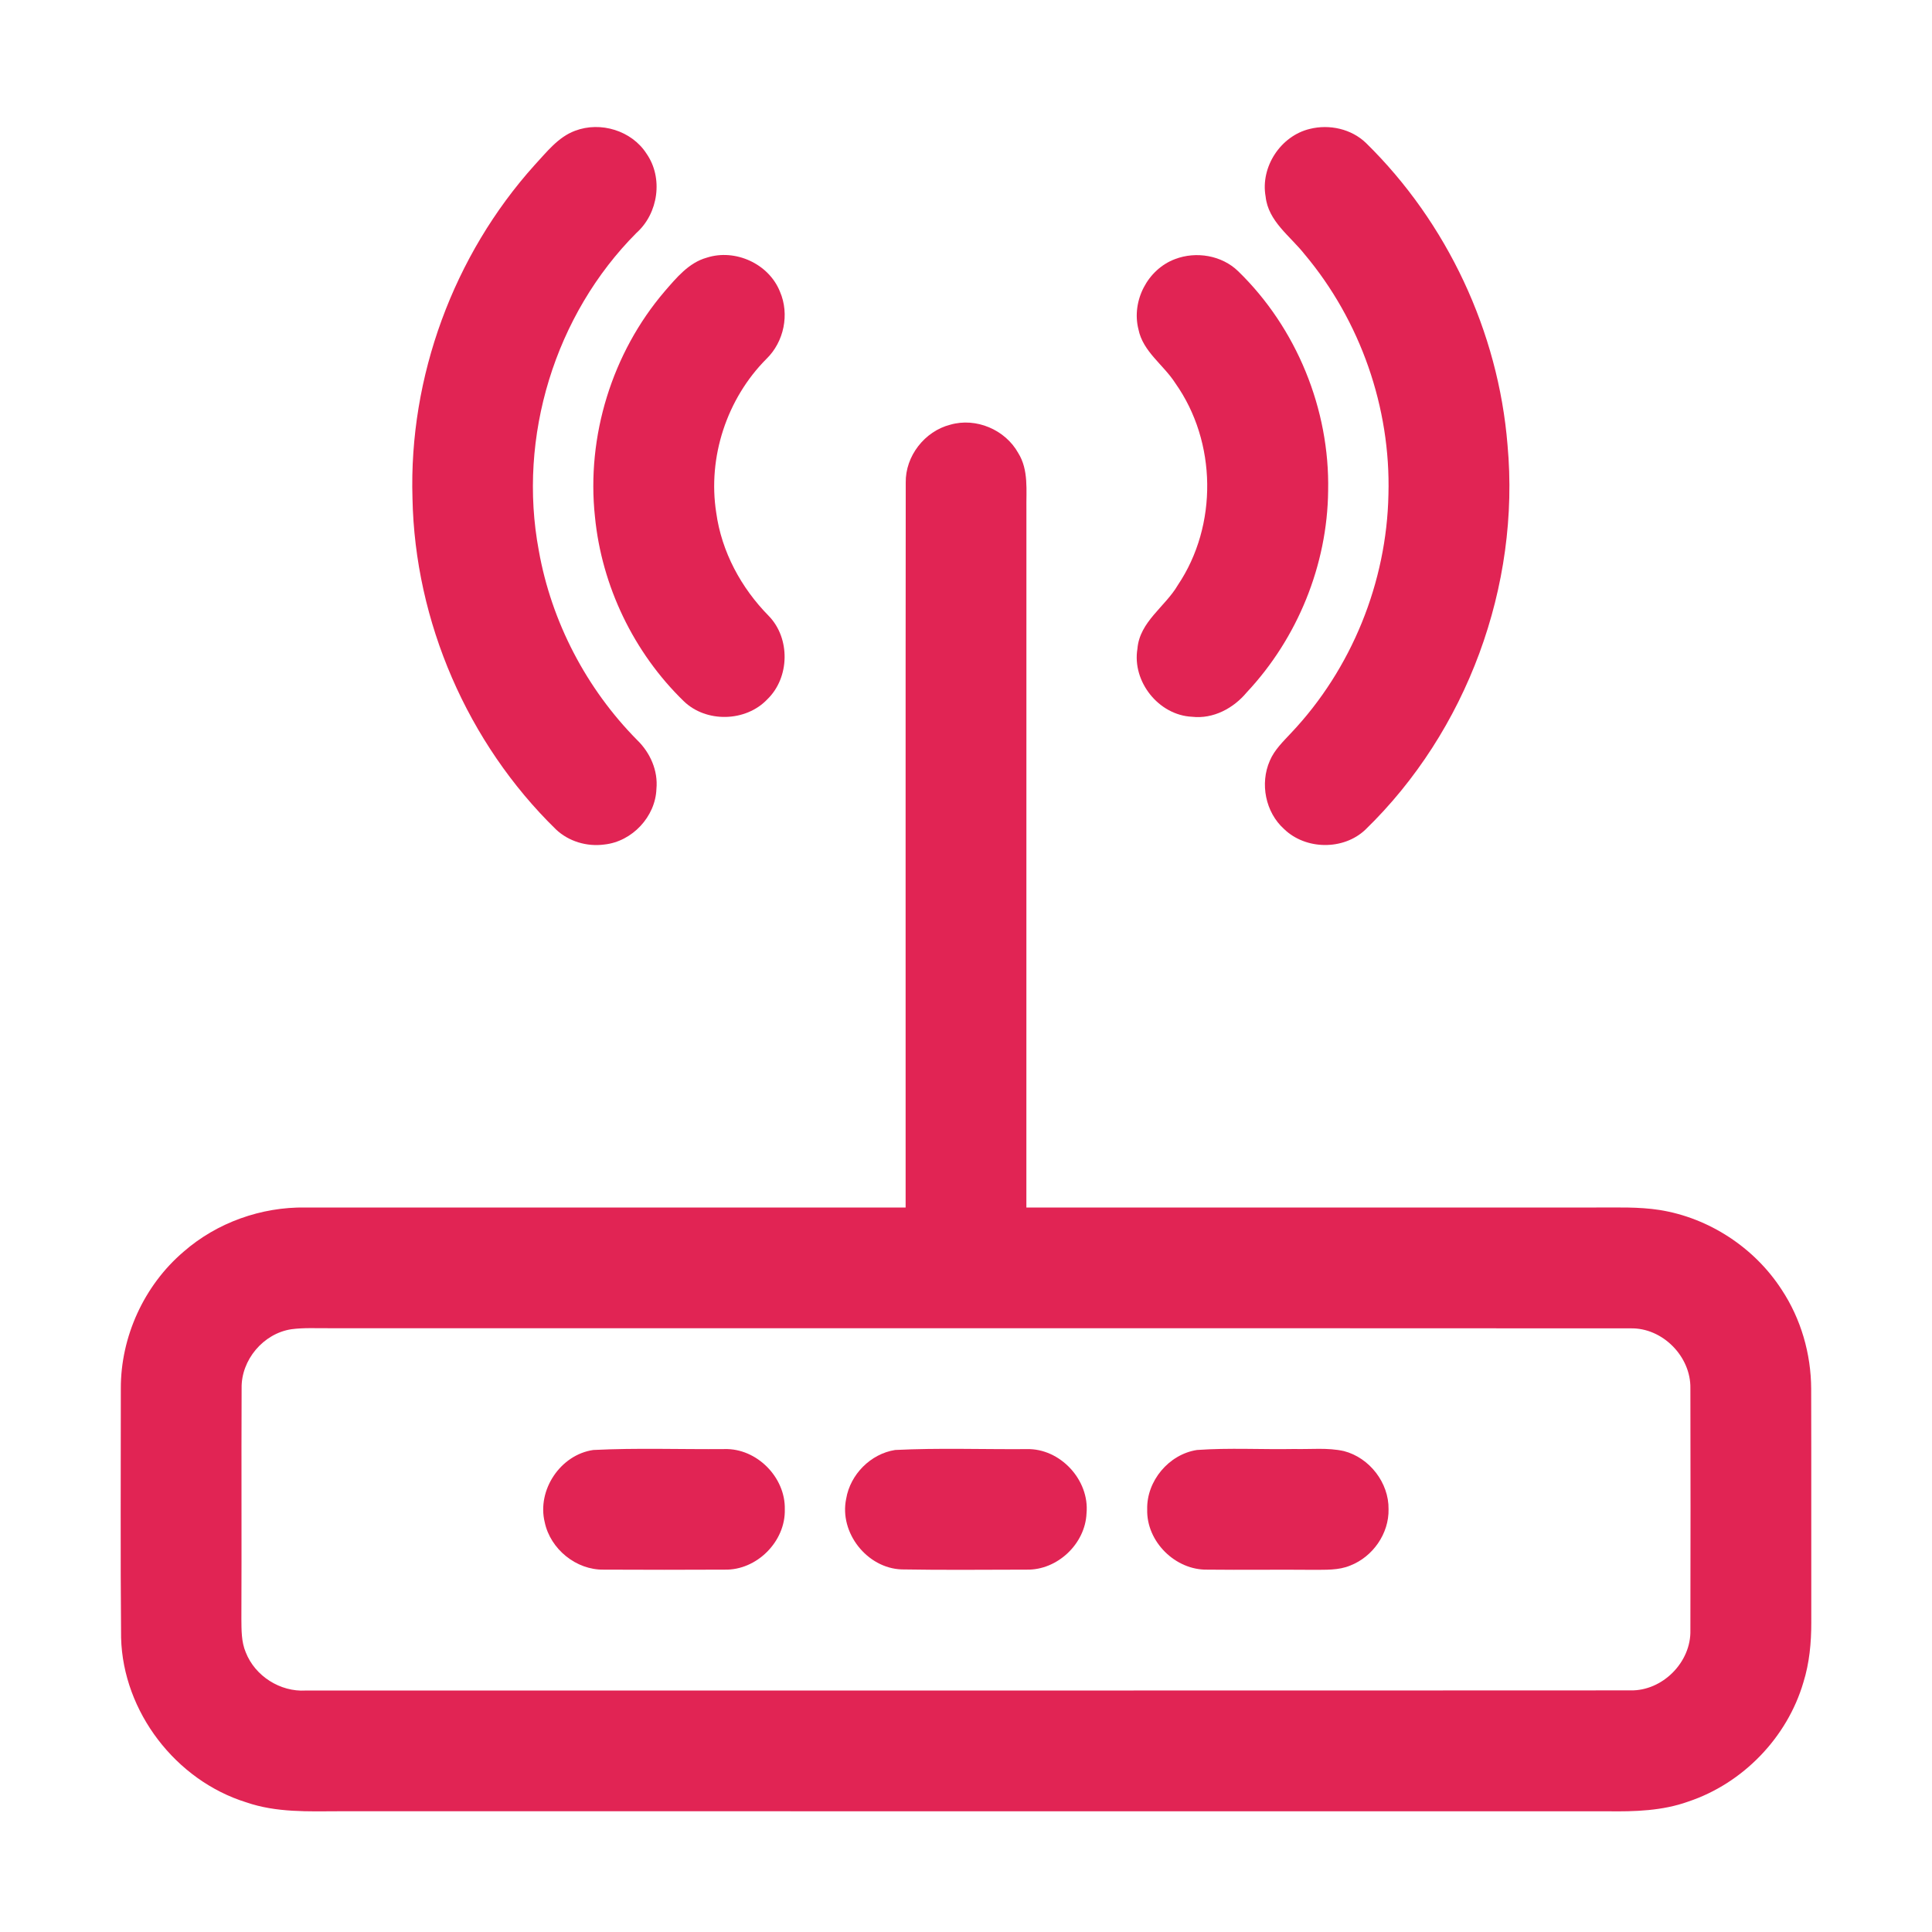
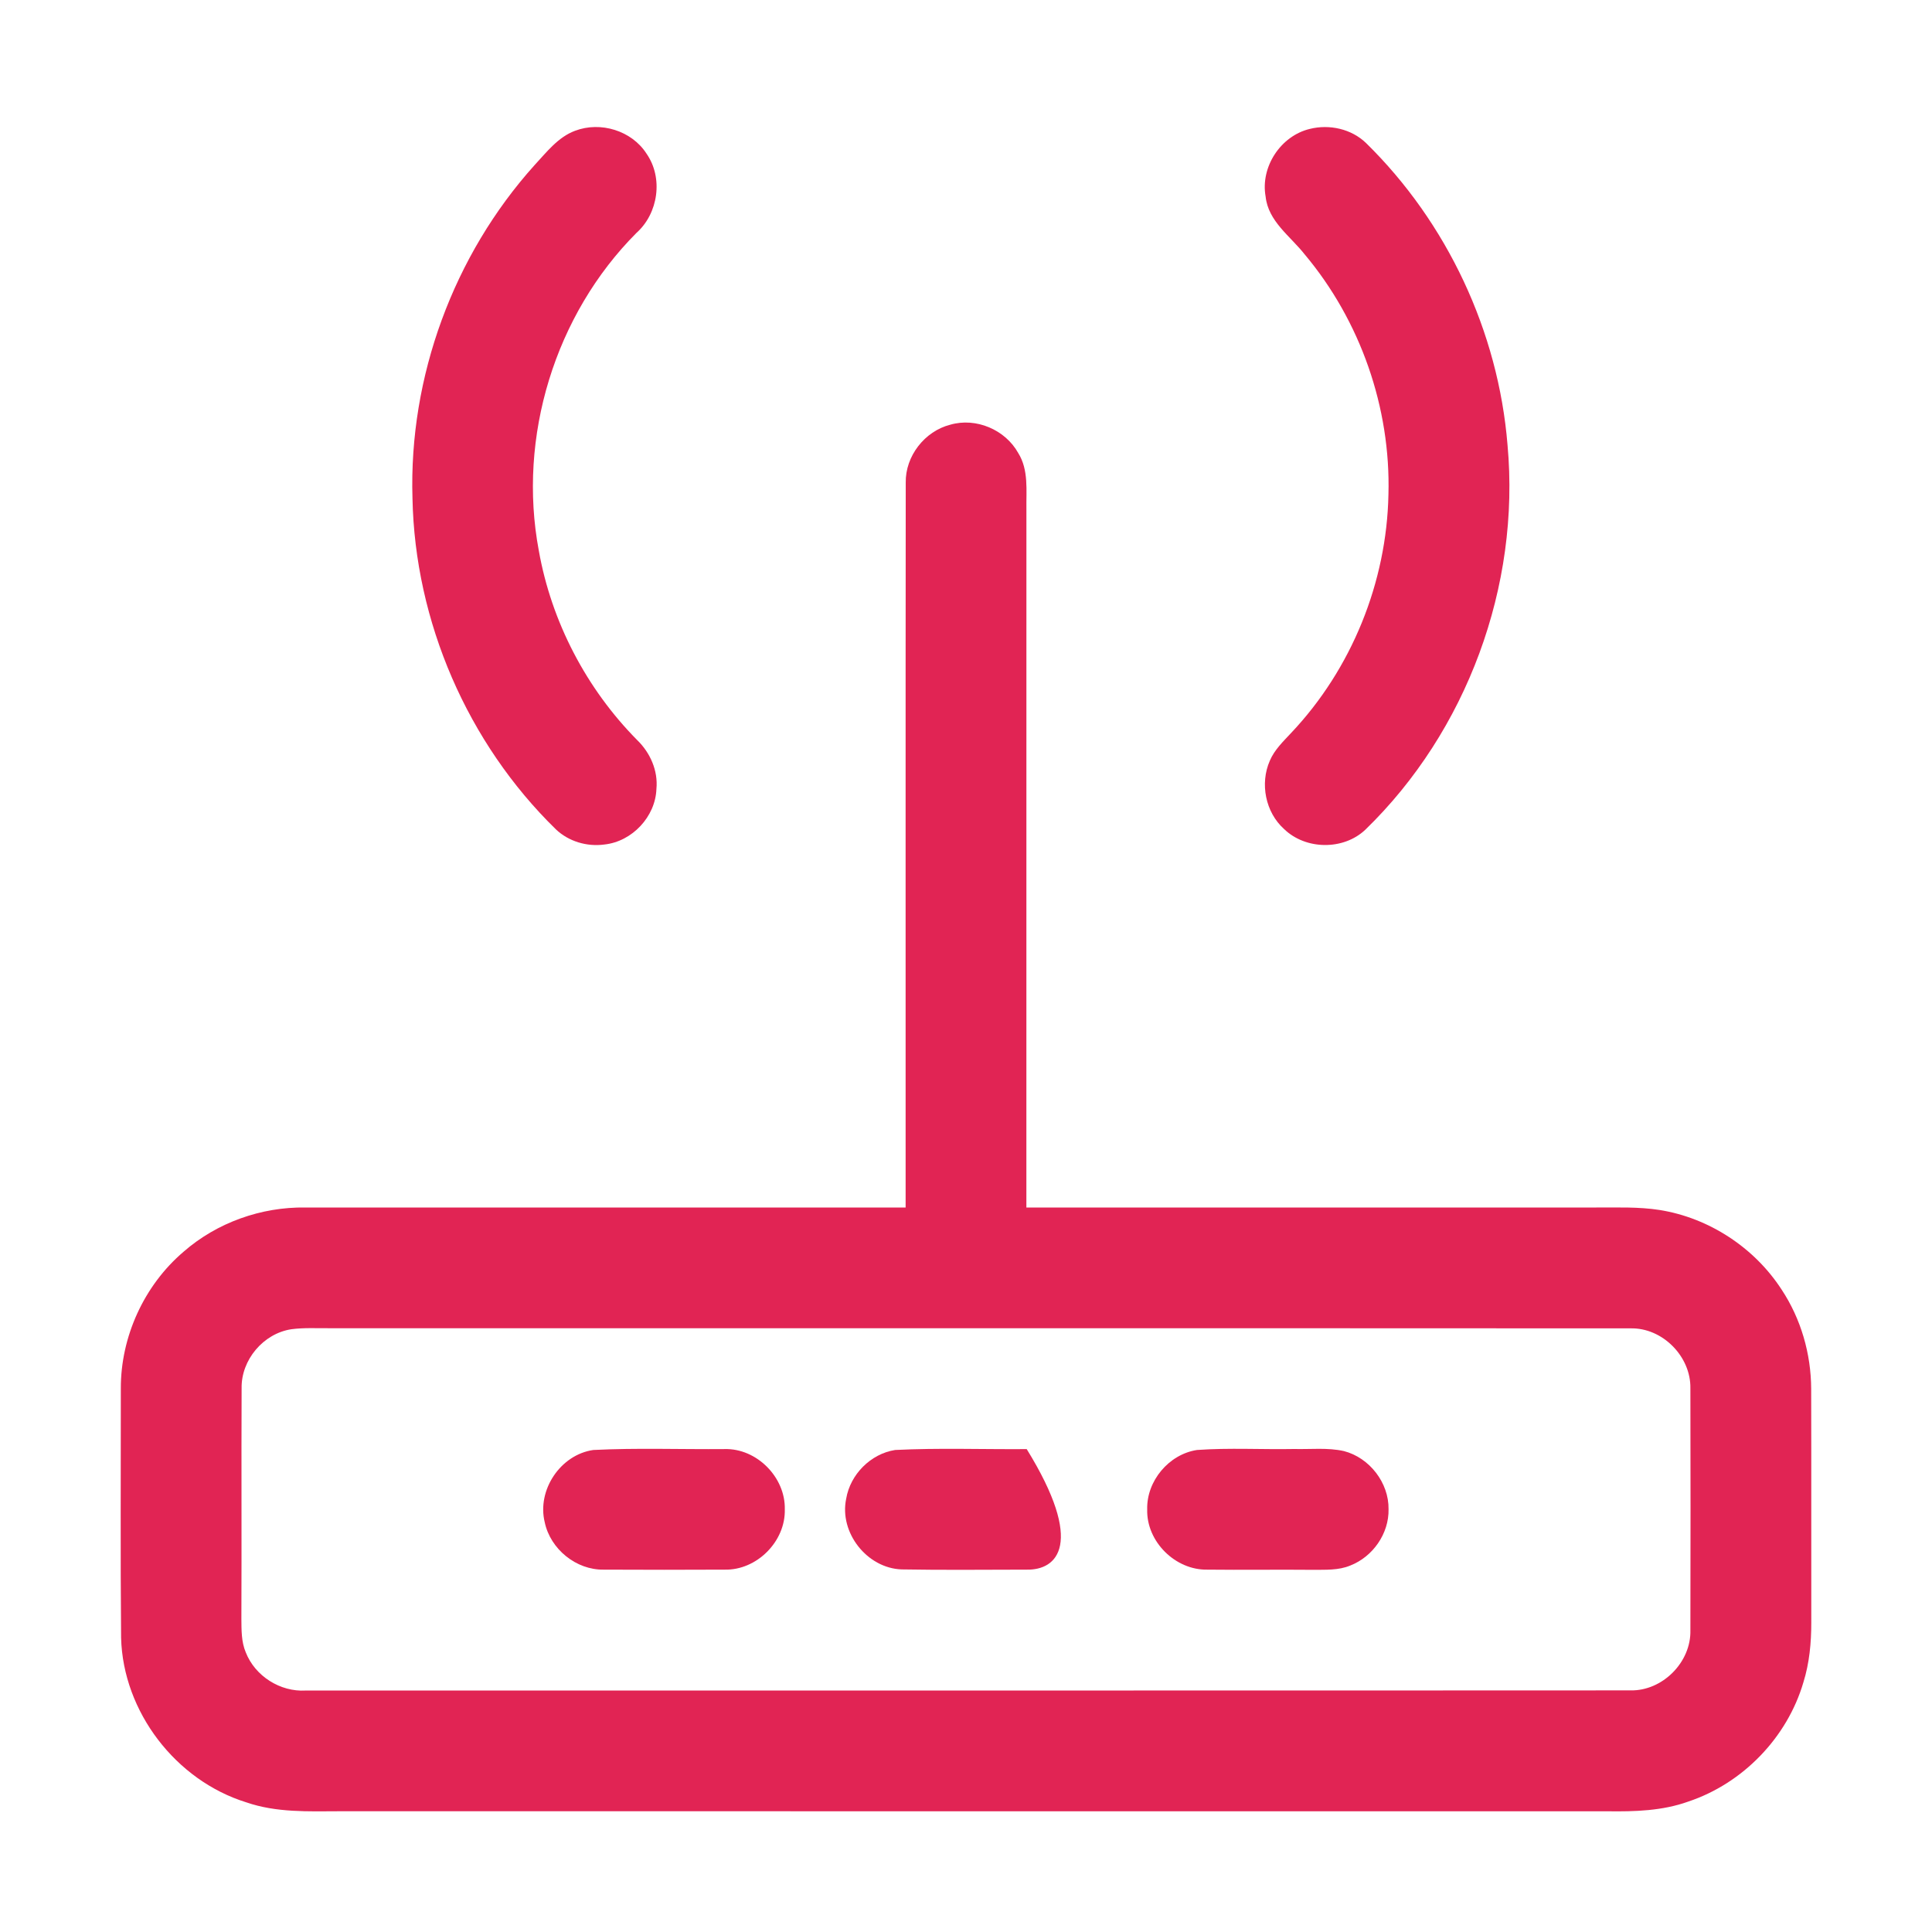
<svg xmlns="http://www.w3.org/2000/svg" width="512pt" height="512pt" viewBox="0 0 512 512" version="1.1">
  <g>
    <path fill="#e12454" d=" M 152.39 34.66 C 159.14 32.09 167.42 34.61 171.34 40.73 C 175.81 47.15 174.47 56.53 168.68 61.71 C 147.05 83.39 137.13 115.84 142.79 145.92 C 146.13 164.78 155.39 182.51 168.86 196.13 C 172.31 199.47 174.42 204.22 173.96 209.07 C 173.70 216.44 167.52 223.01 160.20 223.80 C 155.58 224.44 150.69 223.01 147.30 219.77 C 123.90 196.92 109.95 164.74 109.31 132.03 C 108.33 99.89 120.18 67.63 141.68 43.74 C 144.86 40.33 147.87 36.34 152.39 34.66 Z" />
    <path fill="#e12454" d=" M 347.12 34.16 C 352.30 32.87 358.14 34.15 362.02 37.91 C 383.51 58.98 397.08 87.92 399.51 117.93 C 402.92 155.28 388.75 193.78 361.81 219.90 C 356.00 225.38 346.00 225.25 340.28 219.69 C 335.35 215.26 333.86 207.65 336.51 201.61 C 337.74 198.70 340.08 196.48 342.20 194.20 C 358.19 177.28 367.50 154.30 367.95 131.03 C 368.58 108.06 360.53 85.00 345.74 67.40 C 341.95 62.58 336.09 58.67 335.40 52.08 C 333.99 44.24 339.38 36.01 347.12 34.16 Z" />
-     <path fill="#e12454" d=" M 187.28 68.29 C 194.84 65.84 203.75 69.89 206.70 77.30 C 209.28 83.27 207.77 90.59 203.11 95.11 C 192.62 105.64 187.50 121.18 189.81 135.88 C 191.23 146.23 196.41 155.80 203.70 163.20 C 209.49 169.13 209.30 179.57 203.35 185.32 C 197.65 191.34 187.12 191.60 181.17 185.79 C 167.94 172.94 159.47 155.31 157.67 136.96 C 155.38 115.62 162.20 93.50 176.16 77.19 C 179.27 73.61 182.52 69.62 187.28 68.29 Z" />
-     <path fill="#e12454" d=" M 311.41 68.66 C 317.00 66.53 323.79 67.66 328.13 71.88 C 343.61 86.91 352.42 108.49 351.97 130.05 C 351.77 149.73 343.86 169.12 330.41 183.47 C 326.89 187.71 321.52 190.59 315.89 189.95 C 307.06 189.53 299.98 180.63 301.43 171.92 C 302.02 164.74 308.79 160.81 312.15 155.04 C 322.77 139.24 322.48 117.10 311.48 101.56 C 308.38 96.68 302.90 93.24 301.70 87.28 C 299.79 79.76 304.14 71.36 311.41 68.66 Z" />
    <path fill="#e12454" d=" M 251.83 112.55 C 258.66 110.57 266.42 113.88 269.85 120.07 C 272.64 124.54 271.93 129.99 272.01 135.00 C 271.99 196.67 272.00 258.33 272.00 320.00 C 322.34 320.00 372.68 320.00 423.02 320.00 C 428.62 320.02 434.26 319.79 439.82 320.66 C 452.92 322.75 464.94 330.63 472.15 341.76 C 477.27 349.50 479.94 358.76 479.98 368.02 C 480.04 388.67 479.98 409.31 480.01 429.96 C 480.02 435.31 479.52 440.70 477.92 445.83 C 473.63 460.47 461.87 472.62 447.40 477.44 C 440.56 479.90 433.21 480.11 426.02 480.01 C 314.02 479.99 202.01 480.01 90.00 480.00 C 81.72 480.03 73.22 480.39 65.27 477.64 C 46.58 471.84 32.60 453.63 32.09 434.03 C 31.89 412.03 32.03 390.03 32.02 368.03 C 31.96 354.26 38.18 340.65 48.65 331.72 C 57.50 323.99 69.24 319.82 80.96 320.00 C 133.98 319.99 186.99 320.00 240.00 320.00 C 240.02 255.97 239.96 191.93 240.03 127.90 C 239.91 120.88 245.04 114.28 251.83 112.55 M 77.22 352.26 C 69.80 353.38 63.88 360.39 64.03 367.91 C 63.94 388.27 64.06 408.64 63.97 429.01 C 64.00 431.99 63.94 435.09 65.13 437.89 C 67.59 444.18 74.26 448.41 81.01 448.01 C 198.02 447.97 315.04 448.04 432.06 447.97 C 440.56 448.17 448.20 440.50 447.97 432.00 C 448.02 410.64 448.02 389.27 447.97 367.91 C 448.12 359.47 440.56 351.82 432.09 352.03 C 317.06 351.96 202.02 352.03 86.99 351.99 C 83.73 352.01 80.46 351.83 77.22 352.26 Z" />
    <path fill="#e12454" d=" M 157.24 384.26 C 168.81 383.68 180.43 384.12 192.02 384.02 C 200.54 383.78 208.18 391.50 207.98 399.99 C 208.21 408.50 200.54 416.18 192.03 415.97 C 181.35 416.02 170.67 416.03 159.99 415.97 C 152.70 416.10 145.85 410.53 144.36 403.42 C 142.26 394.88 148.53 385.50 157.24 384.26 Z" />
-     <path fill="#e12454" d=" M 237.21 384.26 C 248.81 383.68 260.47 384.12 272.09 384.03 C 280.97 383.79 288.77 392.23 287.94 401.05 C 287.60 409.16 280.18 416.15 272.06 415.97 C 261.01 415.98 249.96 416.11 238.92 415.91 C 229.76 415.58 222.35 406.16 224.25 397.17 C 225.33 390.73 230.74 385.28 237.21 384.26 Z" />
+     <path fill="#e12454" d=" M 237.21 384.26 C 248.81 383.68 260.47 384.12 272.09 384.03 C 287.60 409.16 280.18 416.15 272.06 415.97 C 261.01 415.98 249.96 416.11 238.92 415.91 C 229.76 415.58 222.35 406.16 224.25 397.17 C 225.33 390.73 230.74 385.28 237.21 384.26 Z" />
    <path fill="#e12454" d=" M 317.21 384.26 C 325.78 383.65 334.40 384.16 342.99 384.00 C 347.37 384.11 351.83 383.59 356.15 384.55 C 362.92 386.30 368.09 392.95 367.98 399.96 C 368.12 406.41 363.81 412.56 357.84 414.88 C 354.73 416.19 351.29 415.98 347.99 416.02 C 338.64 415.93 329.29 416.08 319.95 415.97 C 311.48 416.14 303.79 408.53 304.02 400.03 C 303.82 392.49 309.75 385.40 317.21 384.26 Z" />
  </g>
</svg>